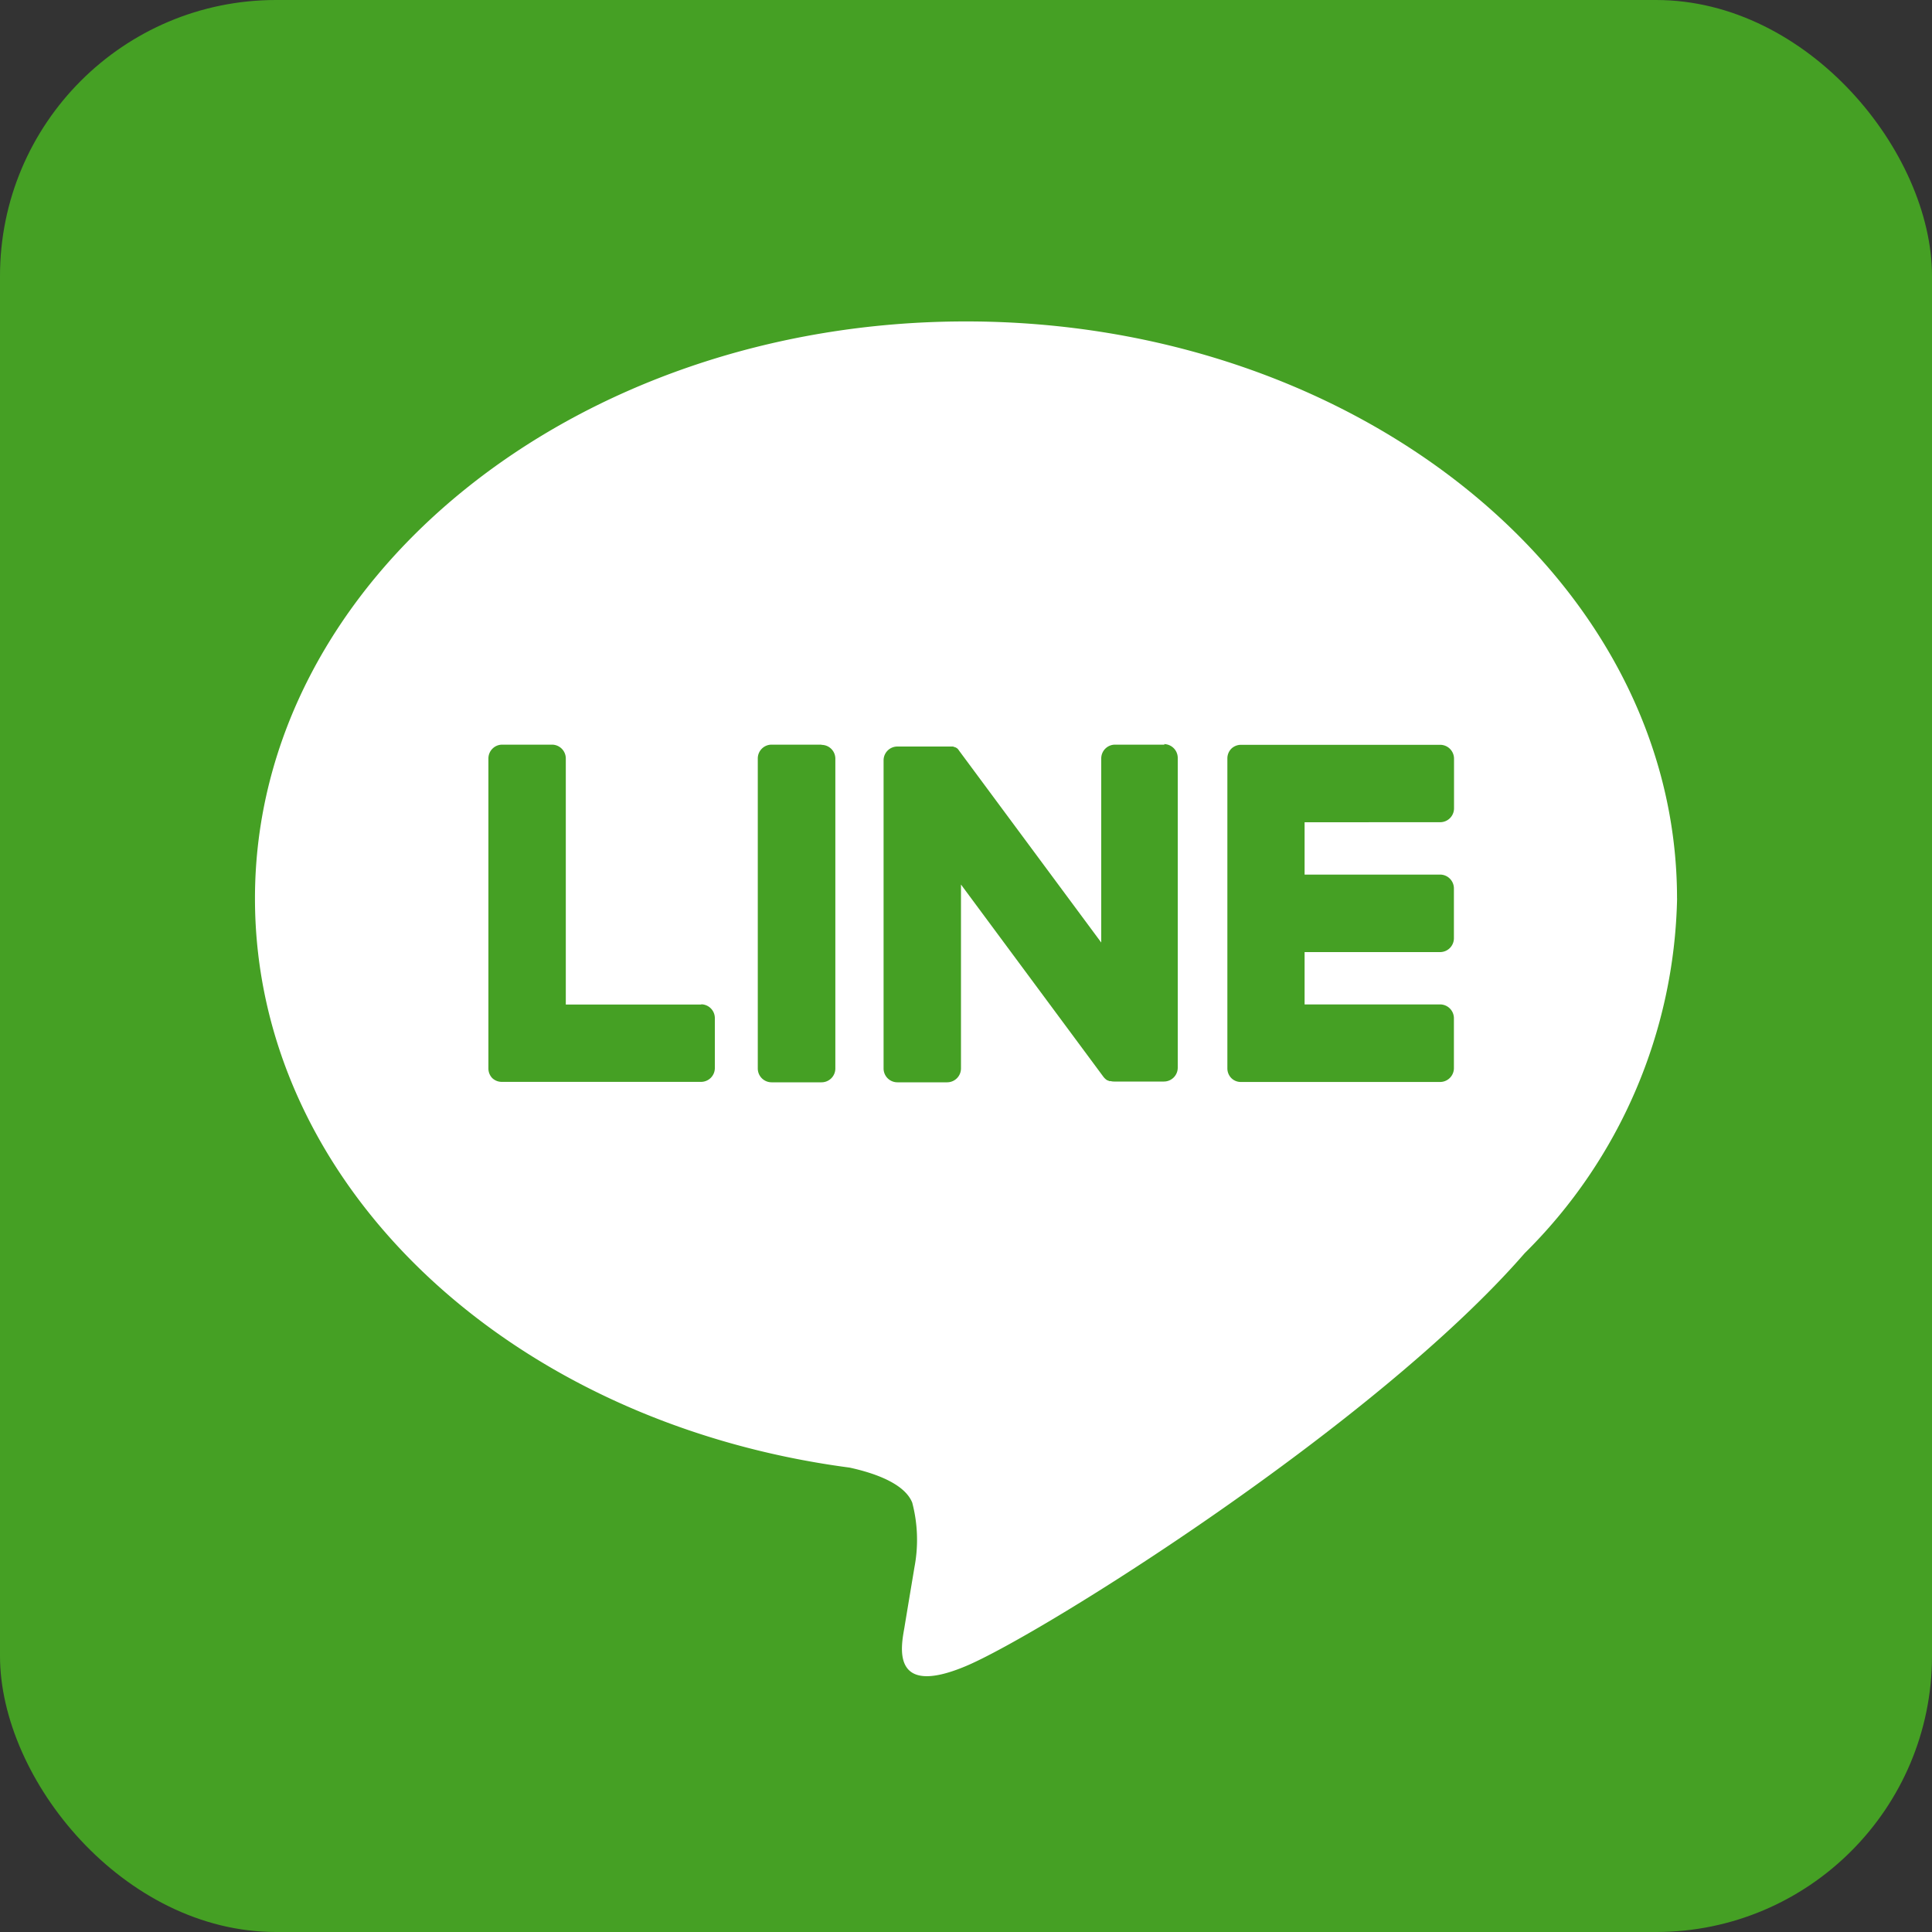
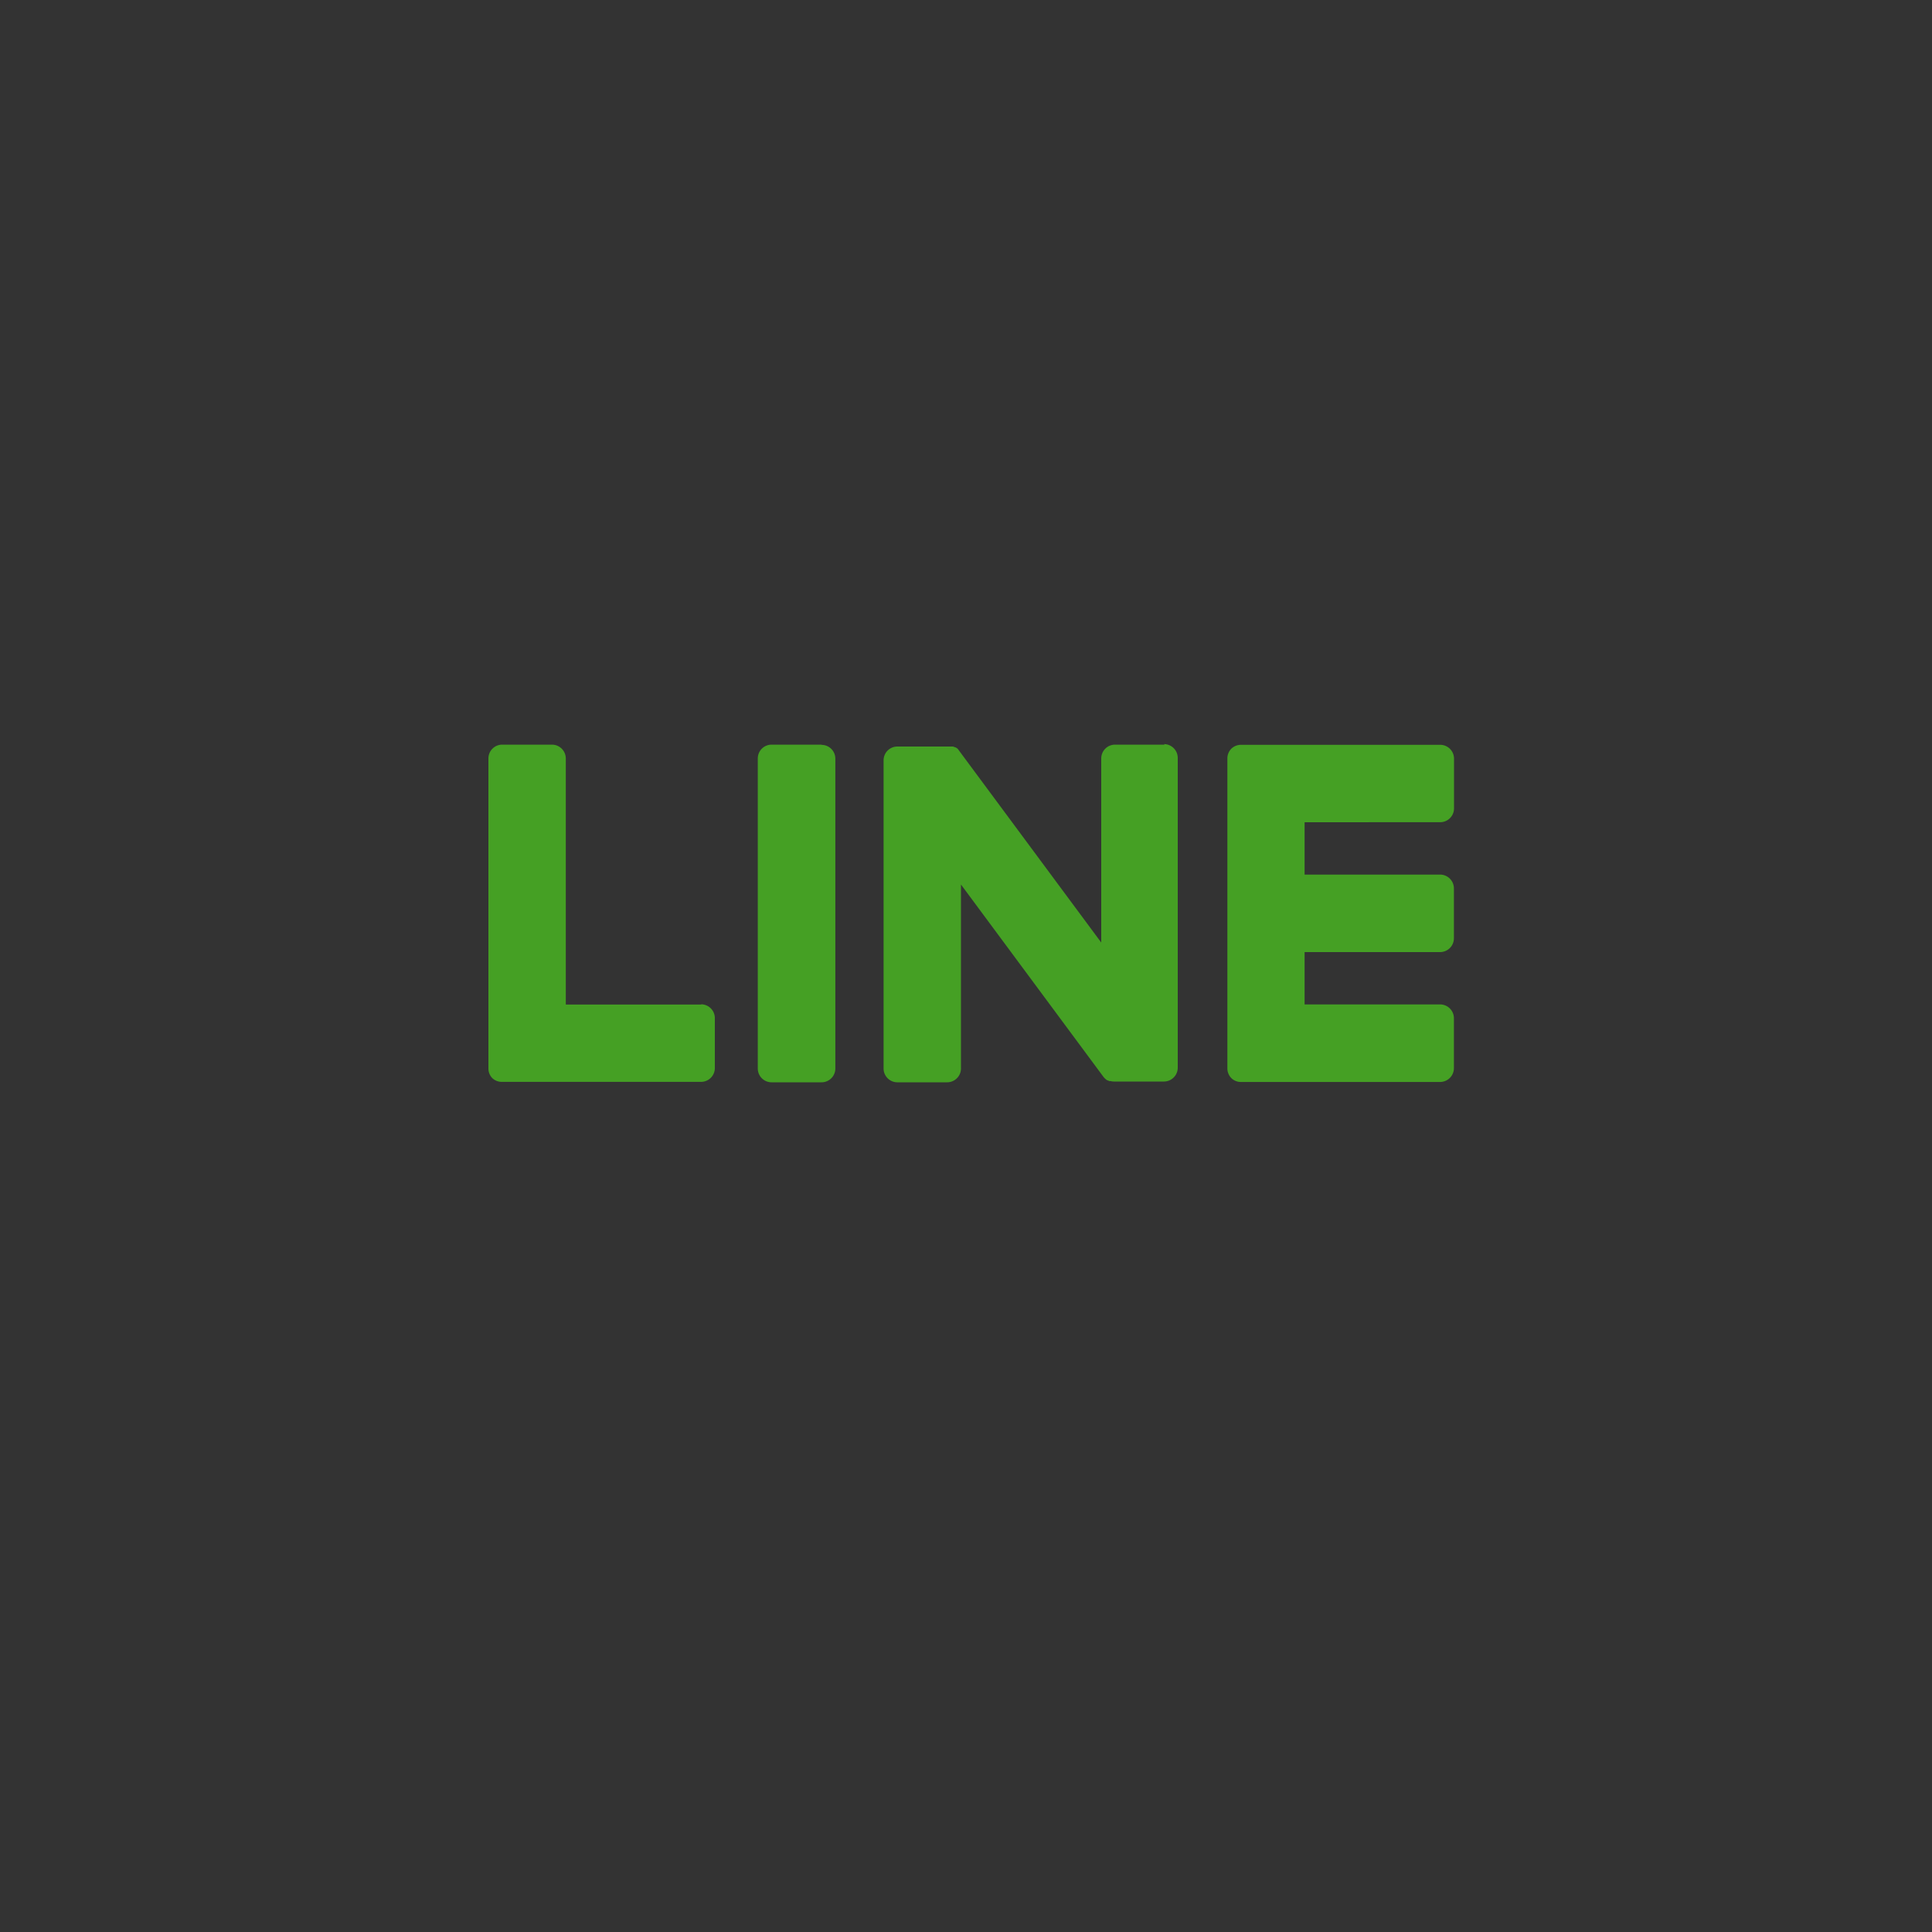
<svg xmlns="http://www.w3.org/2000/svg" width="35" height="35" viewBox="0 0 35 35">
  <rect x="0" y="0" width="35" height="35" fill="#333333" stroke="none" />
-   <rect width="35" height="35" rx="5" fill="#45a024" />
  <g transform="translate(4.619 5.823)">
-     <path d="M151.026,120.789c0-5.765-5.778-10.453-12.881-10.453s-12.881,4.688-12.881,10.453c0,5.166,4.582,9.493,10.772,10.311.419.091.992.277,1.135.635a2.647,2.647,0,0,1,.041,1.165s-.152.909-.183,1.1c-.057.327-.26,1.275,1.116.695s7.417-4.368,10.12-7.478h0a9.3,9.3,0,0,0,2.762-6.43" transform="translate(-125.264 -110.336)" fill="#fff" />
    <g transform="translate(4.226 7.667)">
      <path d="M131.049,114.233h-.905a.25.25,0,0,0-.25.25V120.1a.25.25,0,0,0,.25.25h.905a.25.25,0,0,0,.25-.25v-5.613a.25.25,0,0,0-.25-.25" transform="translate(-125.011 -114.233)" fill="#45a024" />
      <path d="M136.143,114.233h-.9a.25.25,0,0,0-.25.25v3.335l-2.573-3.473-.018-.026,0,0-.016-.016,0,0-.014-.012-.006,0-.014-.01-.008,0-.014-.008-.008,0-.014-.006-.008,0-.016,0-.008,0-.016,0-.01,0h-.014l-.012,0H131.3a.25.25,0,0,0-.25.25V120.1a.25.25,0,0,0,.25.25h.9a.251.251,0,0,0,.252-.25v-3.333l2.575,3.476a.274.274,0,0,0,.063.063l0,0,.016.01.008,0,.012.006.012.006.008,0,.018,0,0,0a.22.22,0,0,0,.063.008h.9a.251.251,0,0,0,.252-.25v-5.613a.251.251,0,0,0-.252-.25" transform="translate(-123.888 -114.233)" fill="#45a024" />
      <path d="M131.272,118.941h-2.455v-4.458a.251.251,0,0,0-.252-.25h-.9a.25.25,0,0,0-.25.25V120.1h0a.249.249,0,0,0,.069.173l0,0,0,0a.249.249,0,0,0,.173.069h3.61a.25.25,0,0,0,.25-.25v-.905a.25.25,0,0,0-.25-.25" transform="translate(-127.412 -114.233)" fill="#45a024" />
      <path d="M138.075,115.638a.251.251,0,0,0,.252-.25v-.9a.251.251,0,0,0-.252-.252h-3.608a.252.252,0,0,0-.175.071l0,0,0,0a.251.251,0,0,0-.071.173V120.1h0a.251.251,0,0,0,.071.173l0,0,0,0a.242.242,0,0,0,.173.071h3.608a.251.251,0,0,0,.252-.25v-.905a.251.251,0,0,0-.252-.25h-2.453v-.948h2.453a.251.251,0,0,0,.252-.252v-.9a.251.251,0,0,0-.252-.252h-2.453v-.948Z" transform="translate(-120.831 -114.233)" fill="#45a024" />
    </g>
  </g>
</svg>